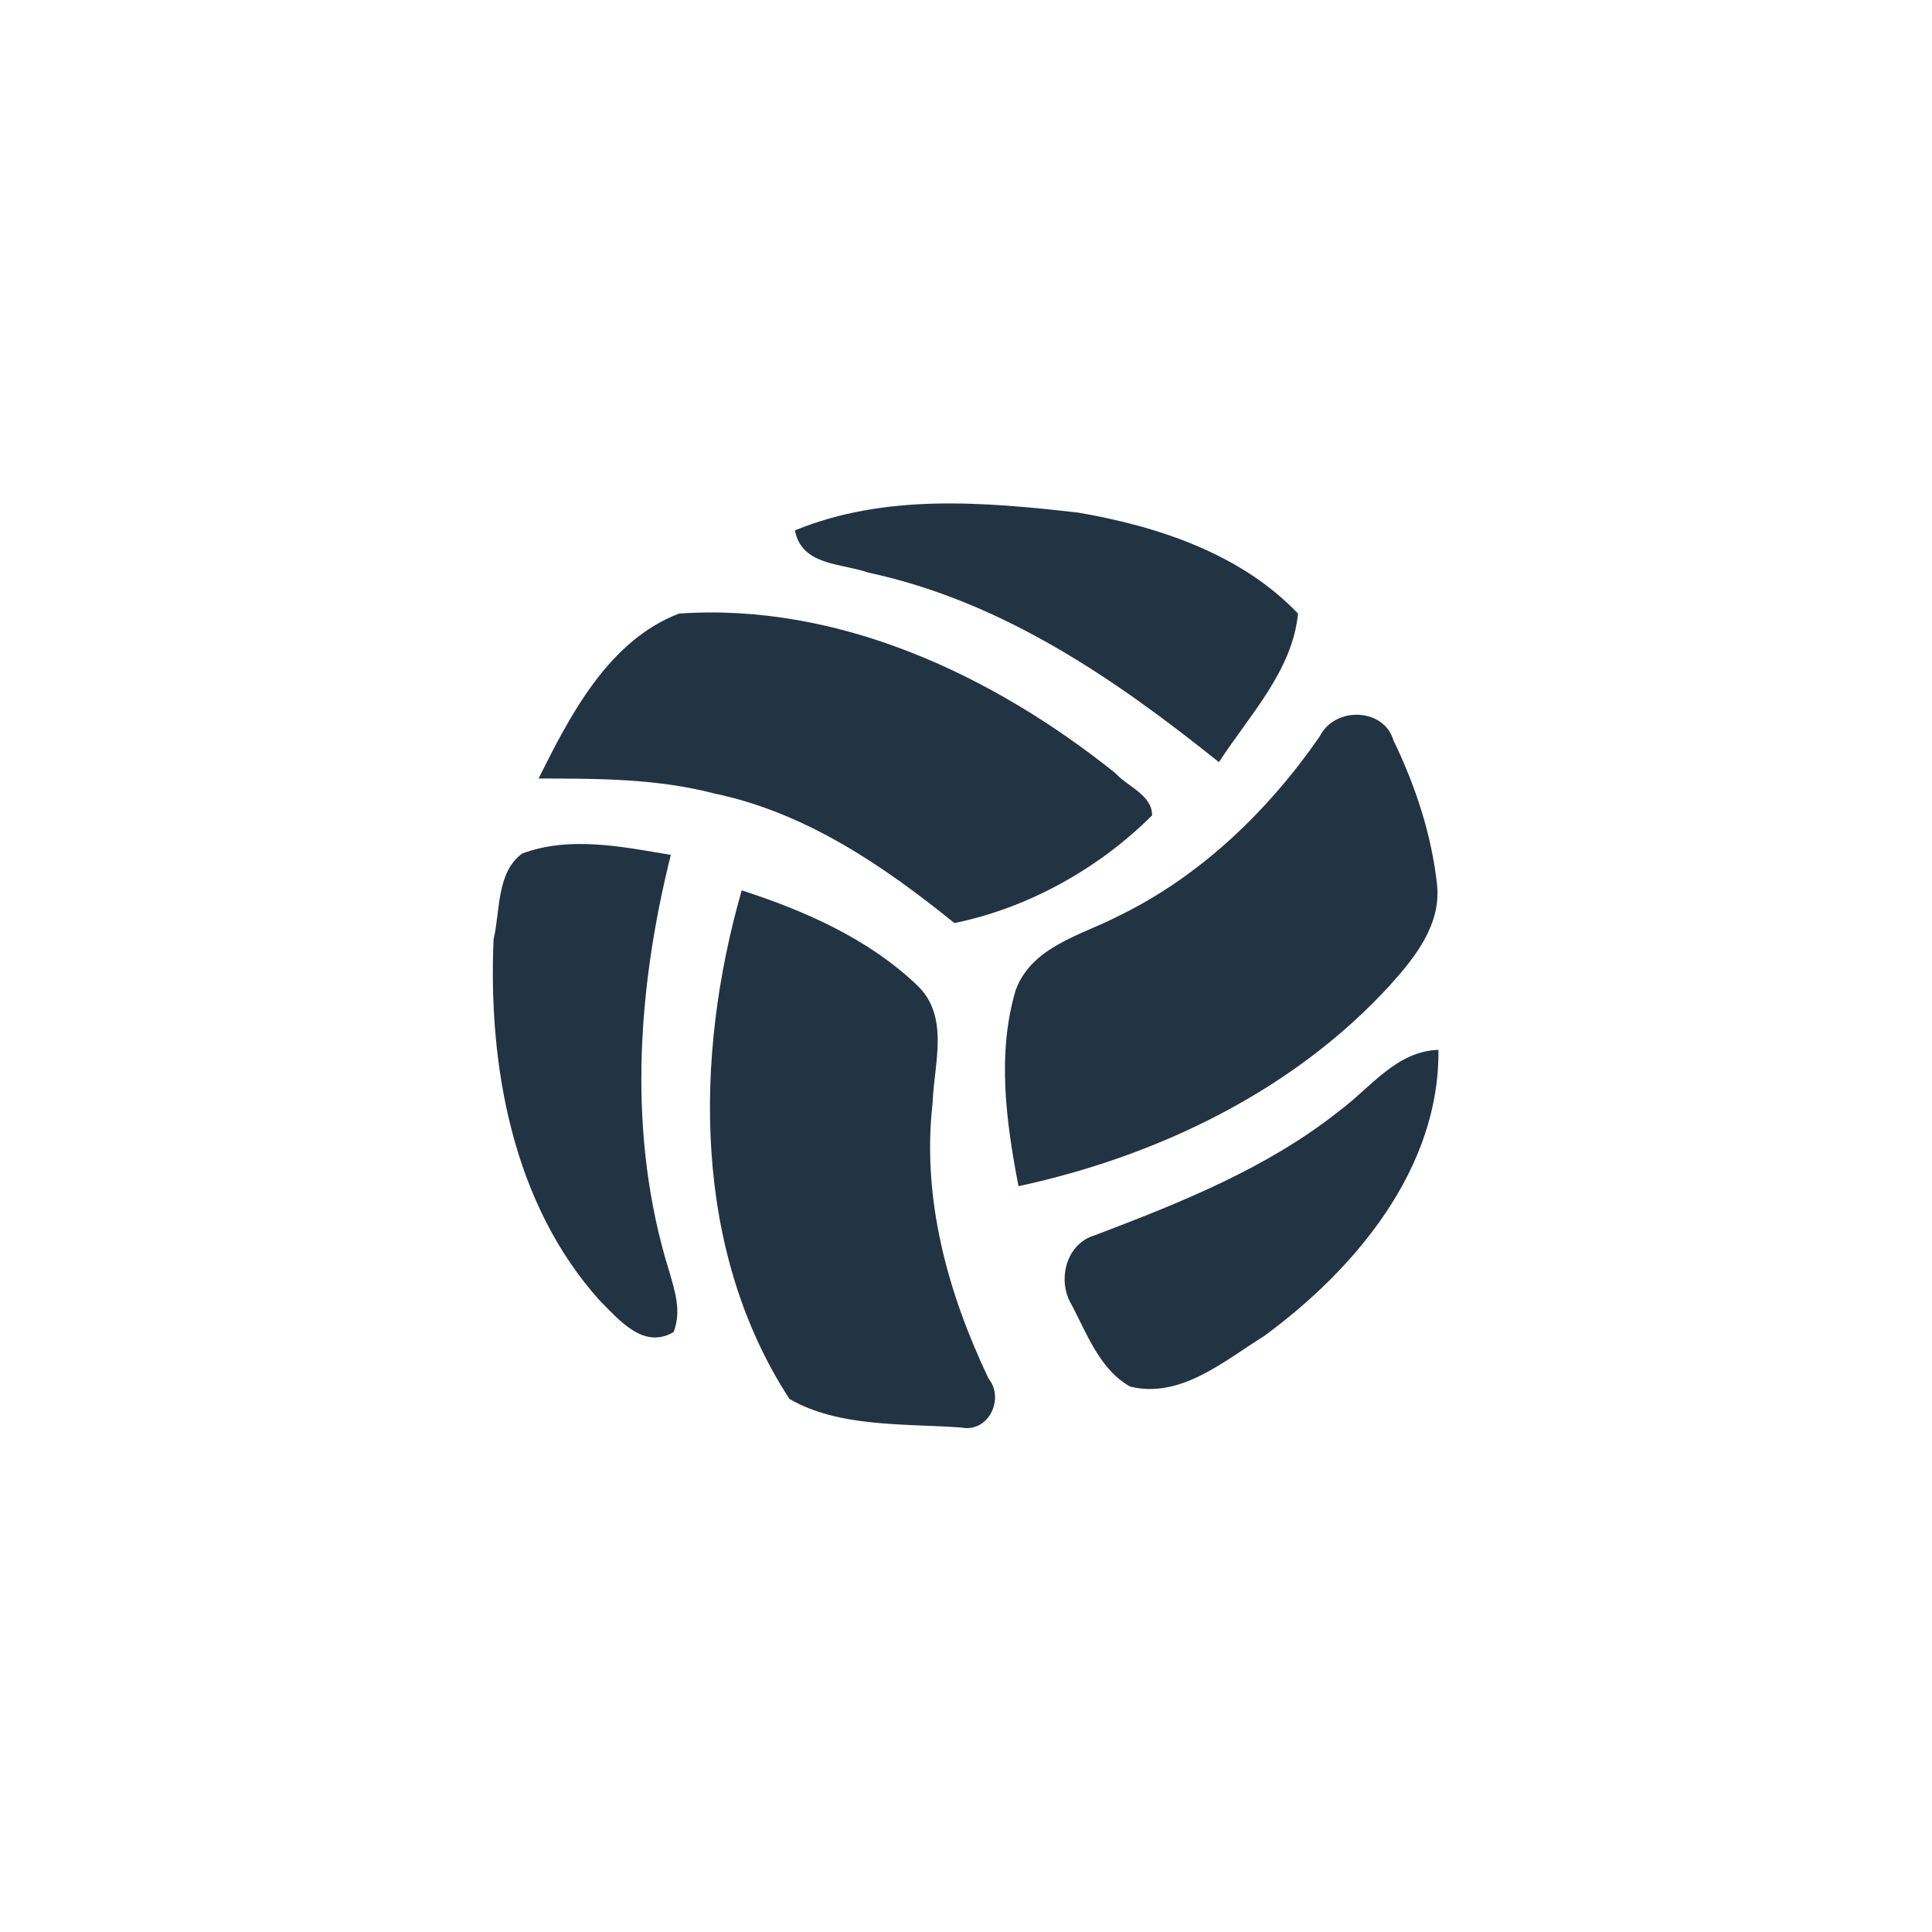
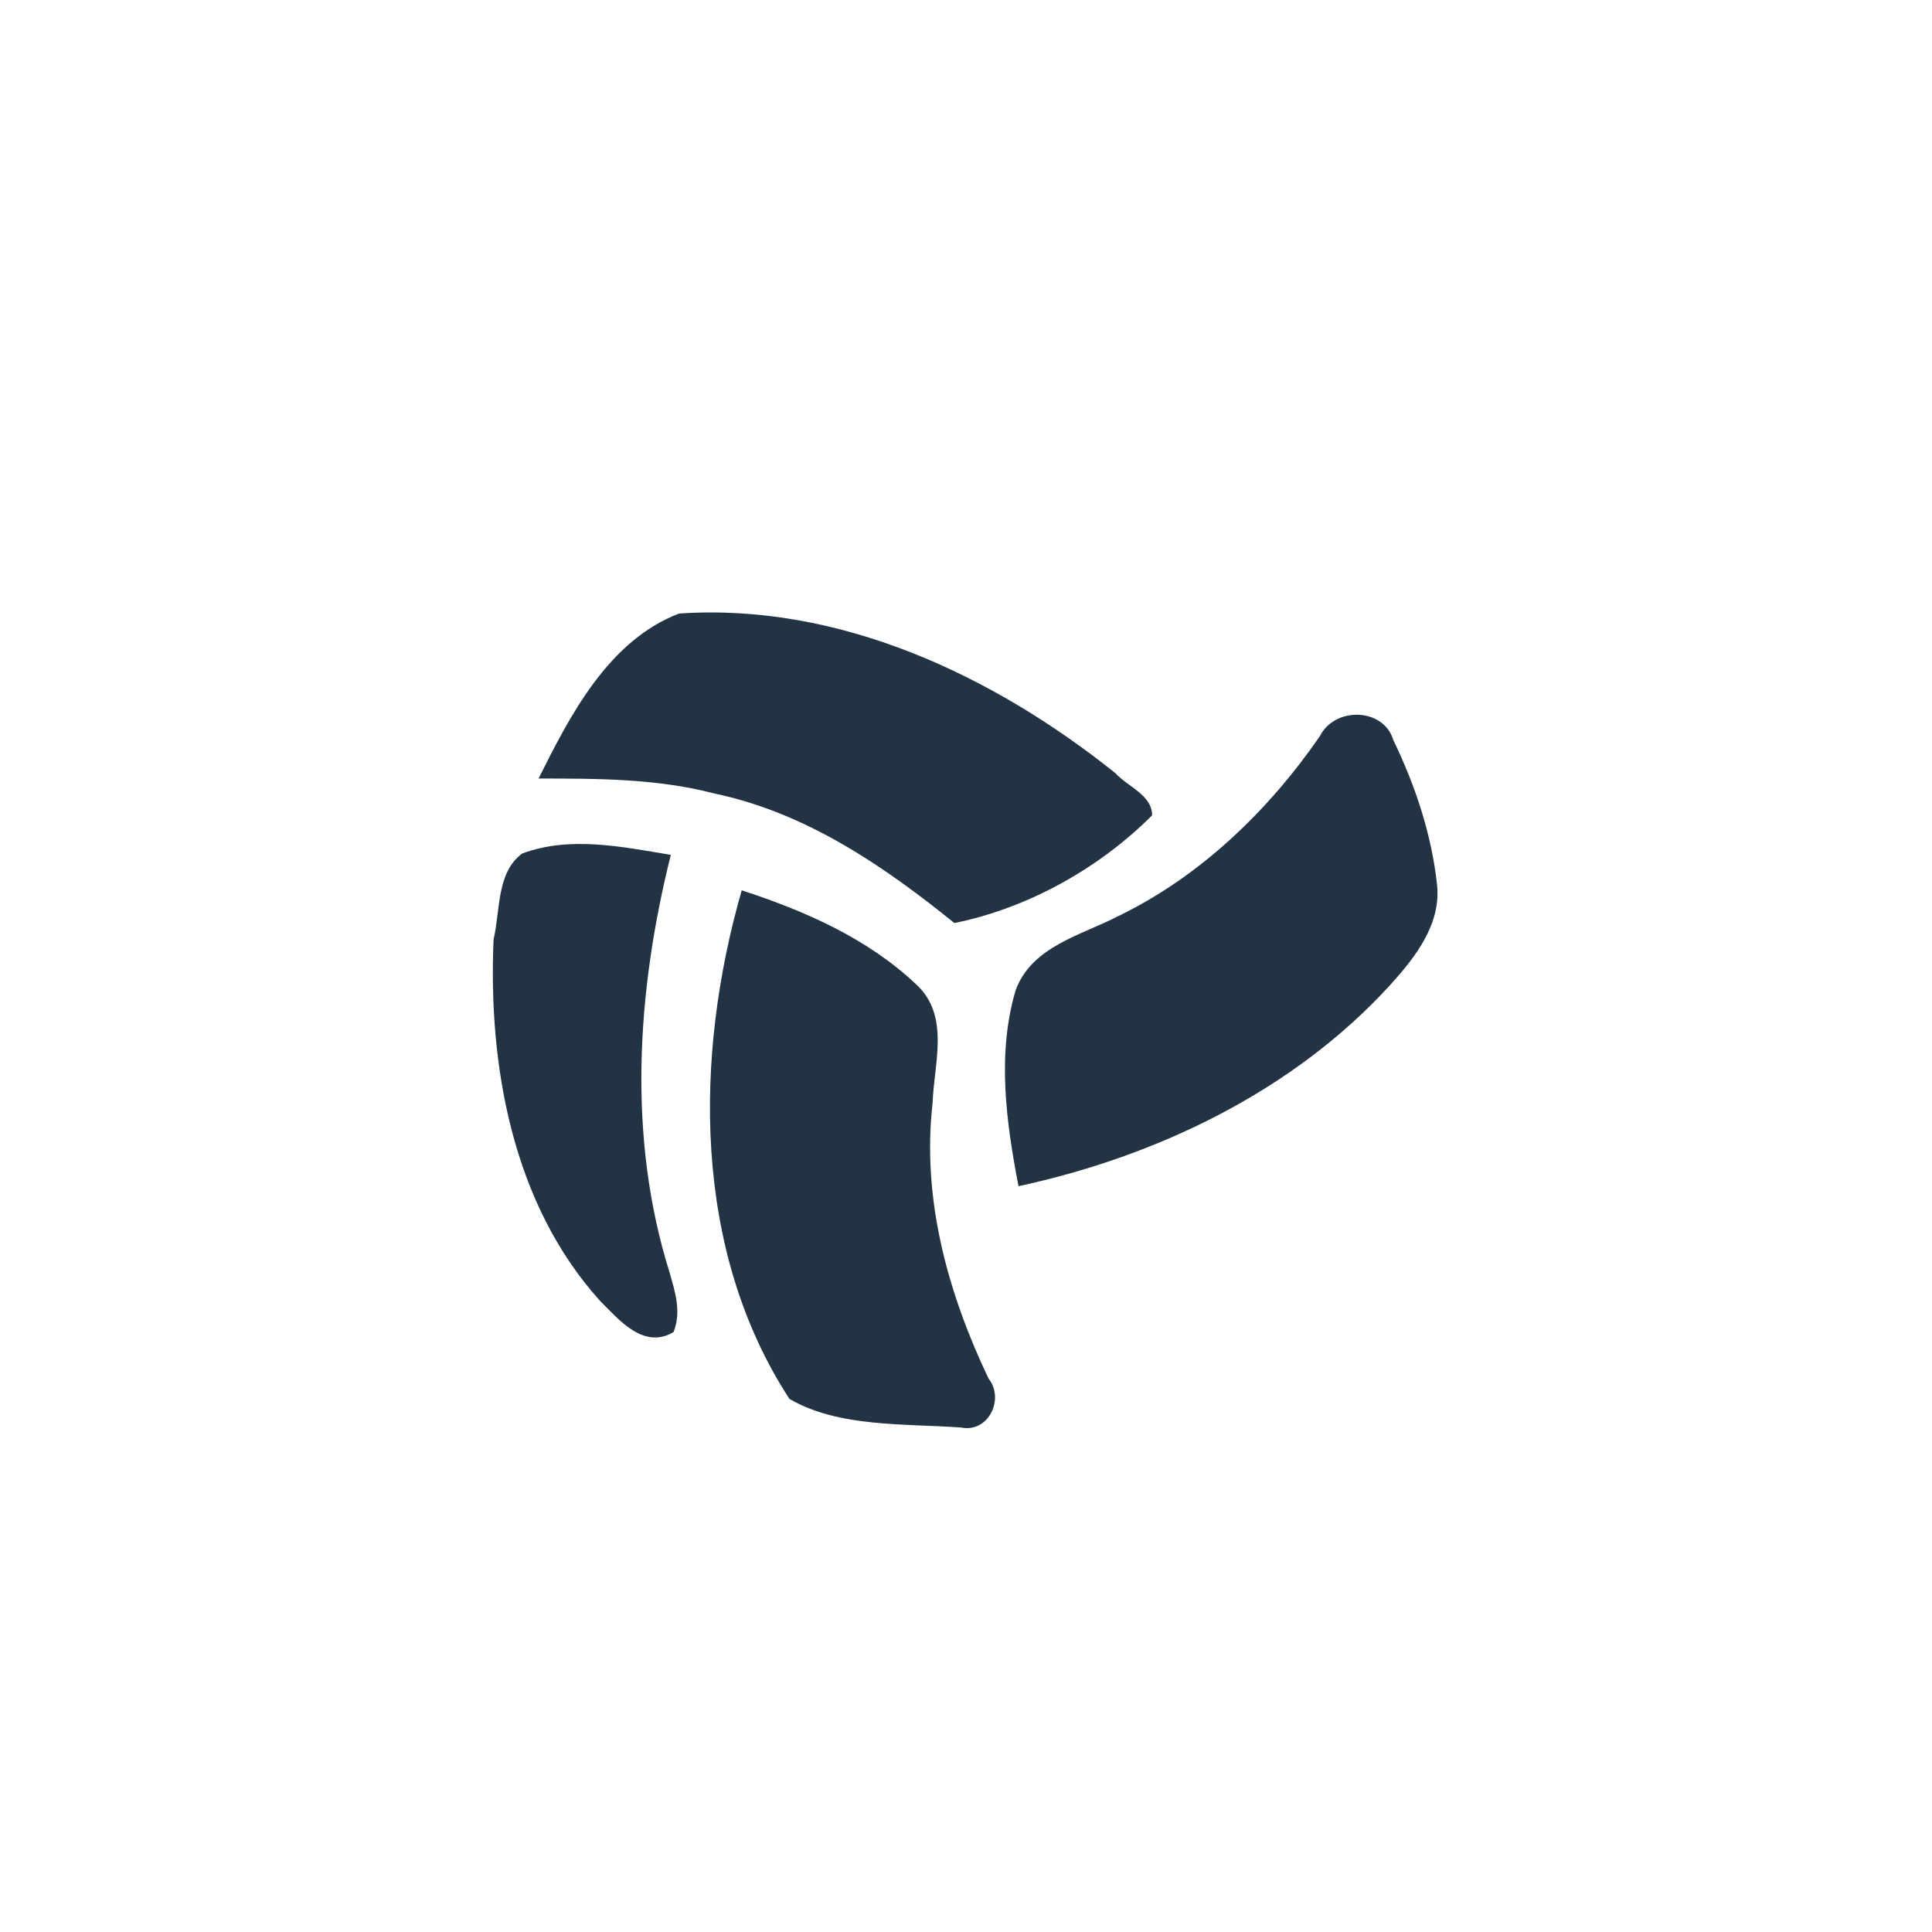
<svg xmlns="http://www.w3.org/2000/svg" id="Capa_1" x="0px" y="0px" viewBox="0 0 141.7 141.7" style="enable-background:new 0 0 141.7 141.7;" xml:space="preserve">
  <style type="text/css">	.st0{fill:#223343;}</style>
  <g>
-     <path class="st0" d="M58.3,38.9c6.6-2.7,13.8-2.1,20.8-1.3c5.8,1,11.9,3,16.1,7.4c-0.4,4.2-3.6,7.5-5.8,10.9  c-7.6-6.1-15.9-11.8-25.7-13.9C61.7,41.3,58.8,41.5,58.3,38.9z" />
    <path class="st0" d="M39.5,57.1C41.8,52.5,44.6,47,49.8,45c11.7-0.8,23,4.5,32,11.7c0.9,1,2.7,1.6,2.7,3.1  c-3.9,3.9-9.1,6.8-14.5,7.9c-5.2-4.2-10.9-8.1-17.6-9.5C48.2,57.1,43.8,57.1,39.5,57.1z" />
    <path class="st0" d="M96.8,54c1.1-2.2,4.7-2.1,5.4,0.3c1.6,3.3,2.8,6.9,3.2,10.6c0.3,2.9-1.6,5.3-3.4,7.3  C94.9,80,84.9,84.8,74.7,87c-0.9-4.7-1.6-9.7-0.2-14.4c1.2-3.2,4.8-4,7.5-5.4C88,64.3,93,59.5,96.8,54z" />
    <path class="st0" d="M38.3,62.6c3.5-1.3,7.3-0.5,10.9,0.1c-2.5,10-3.2,20.7-0.1,30.6c0.4,1.4,0.9,2.9,0.3,4.4  c-2.2,1.3-4-0.9-5.4-2.3c-6.4-7.1-8.2-17.2-7.8-26.5C36.7,66.8,36.4,64,38.3,62.6z" />
    <path class="st0" d="M57.9,102.6c-7.1-10.9-7-25.1-3.5-37.3c4.6,1.5,9.2,3.5,12.8,6.9c2.5,2.3,1.3,5.8,1.2,8.7  c-0.8,7,1.1,13.9,4.1,20.2c1.2,1.5,0,4-2,3.6C66.3,104.4,61.5,104.7,57.9,102.6z" />
-     <path class="st0" d="M98.2,81.5c2.3-1.7,4.2-4.4,7.3-4.5c0.1,8.7-6.1,16.1-12.8,21c-2.9,1.8-6.1,4.6-9.8,3.7  c-2.2-1.2-3.2-3.9-4.3-6c-1.1-1.8-0.4-4.5,1.7-5.1C86.6,88.2,92.9,85.7,98.2,81.5z" />
  </g>
</svg>